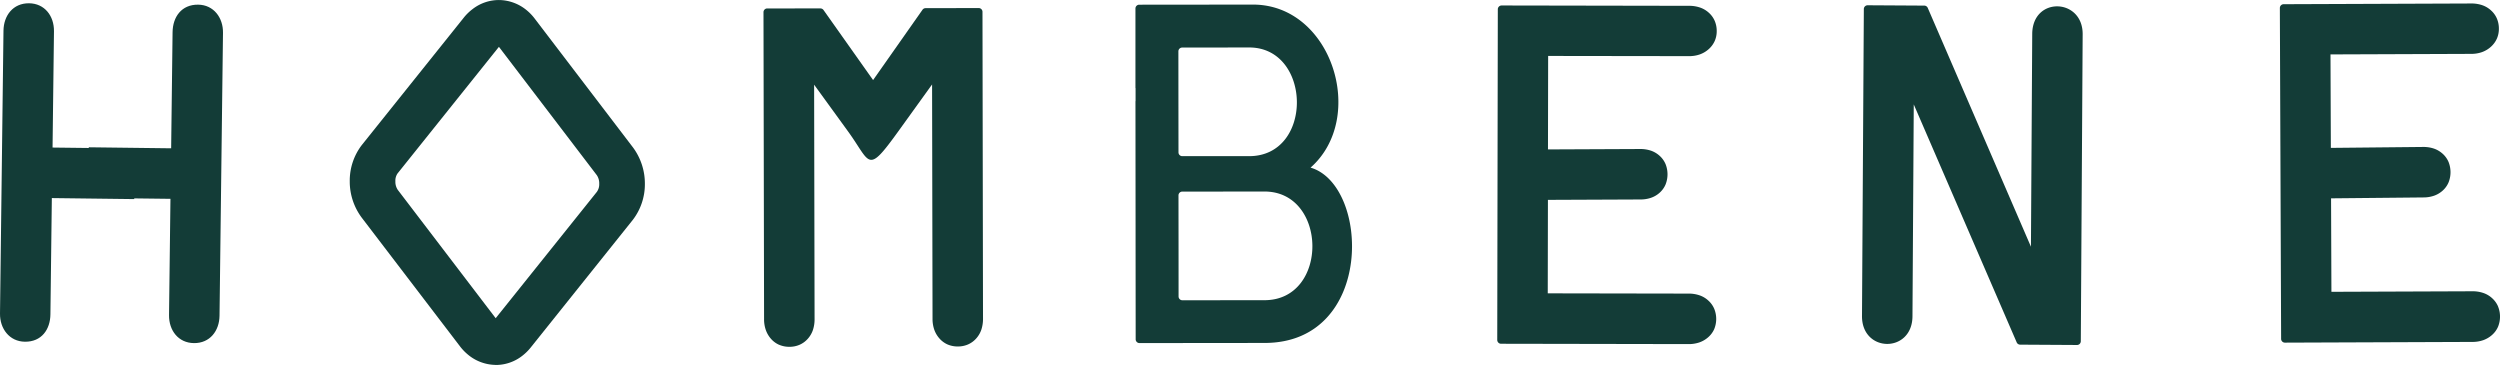
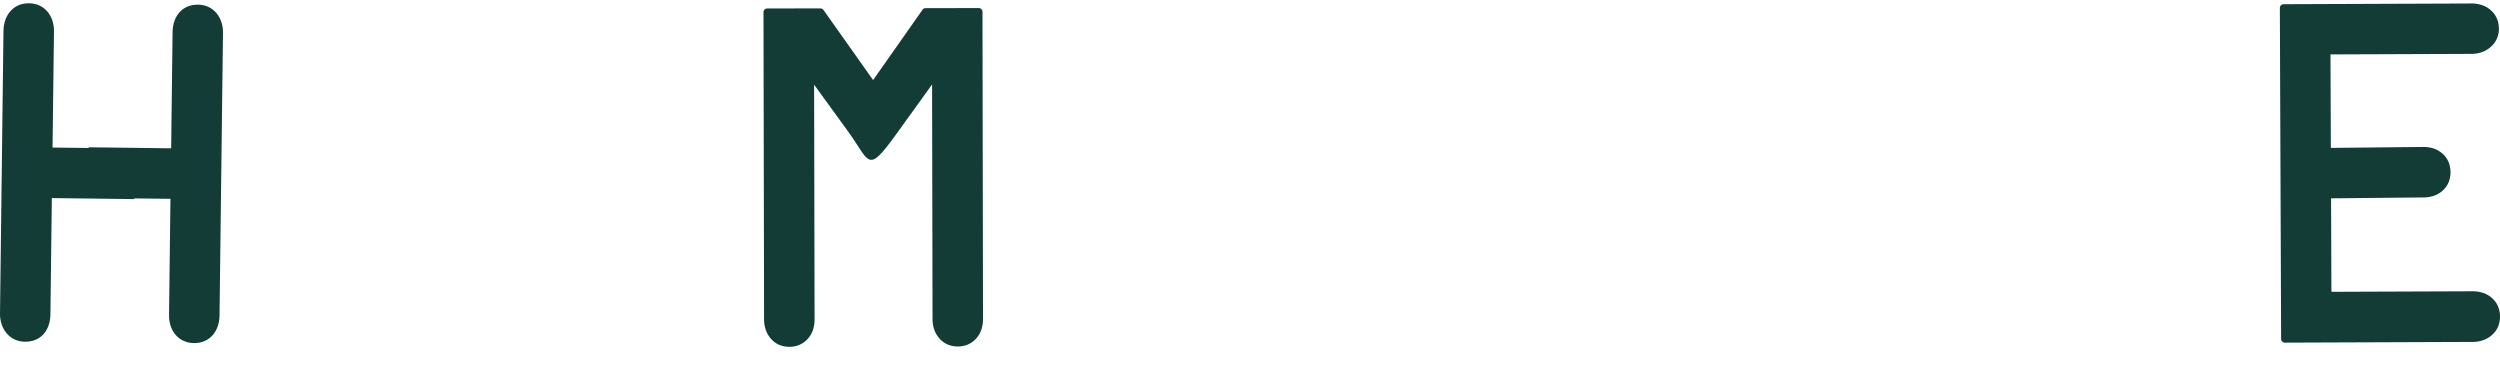
<svg xmlns="http://www.w3.org/2000/svg" id="图层_1" data-name="图层 1" viewBox="0 0 1765.19 257.66">
  <defs>
    <style>.cls-1{fill:#133c37;}</style>
  </defs>
  <path class="cls-1" d="M1841.07,272.32a16.65,16.65,0,0,0-4.2-5.78h0a17.5,17.5,0,0,0-6.27-3.67,23.18,23.18,0,0,0-7.75-1.17l-99.4.38-.25-66,65.21-.64a22.53,22.53,0,0,0,7.56-1.23h0a17.84,17.84,0,0,0,6.19-3.73h0a16.25,16.25,0,0,0,4.06-5.8,19.48,19.48,0,0,0-.06-14.25,16.43,16.43,0,0,0-4.09-5.76,17.93,17.93,0,0,0-6.23-3.71,23,23,0,0,0-7.57-1.16l-65.22.66-.25-66,99.41-.38a22.59,22.59,0,0,0,7.62-1.27,18.86,18.86,0,0,0,6.29-3.8,17,17,0,0,0,4.19-5.77v0a17.34,17.34,0,0,0,1.38-7,18.07,18.07,0,0,0-1.42-7.13,16.41,16.41,0,0,0-4.19-5.77h0a17.56,17.56,0,0,0-6.07-3.61l-.19-.07a23.71,23.71,0,0,0-7.75-1.16l-132.29.51h-.07a2.69,2.69,0,0,0-2.67,2.69l.89,233.53v.08a2.68,2.68,0,0,0,2.7,2.66l132.35-.51a22.84,22.84,0,0,0,7.59-1.21,18.67,18.67,0,0,0,6.3-3.71,16.49,16.49,0,0,0,4.23-5.8,19.08,19.08,0,0,0,0-14.3Z" transform="translate(-77.29 -56.04)" />
-   <path class="cls-1" d="M1512.2,80l-.91,150.24L1438.48,61.74A2.7,2.7,0,0,0,1436,60l-40-.24a2.68,2.68,0,0,0-2.7,2.65L1392,279.14c-.18,26.1,35.47,26.45,35.64.23l.91-149.6,72.61,167.85a2.69,2.69,0,0,0,2.51,1.77l40.13.24a2.68,2.68,0,0,0,2.7-2.65l1.31-216.72C1548,54.6,1512.36,53.38,1512.2,80Z" transform="translate(-77.29 -56.04)" />
-   <path class="cls-1" d="M1269.87,95.68a22.45,22.45,0,0,0,7.63-1.23,18.77,18.77,0,0,0,6.31-3.76A16.93,16.93,0,0,0,1288,85v0a17.08,17.08,0,0,0,1.42-7,18.14,18.14,0,0,0-1.38-7.14,16.45,16.45,0,0,0-4.15-5.79h0a17.79,17.79,0,0,0-6.05-3.64l-.2-.07a23.54,23.54,0,0,0-7.74-1.21l-132.28-.24h-.08a2.68,2.68,0,0,0-2.68,2.67L1134.46,296v.08a2.69,2.69,0,0,0,2.68,2.68l132.36.24a23.26,23.26,0,0,0,7.6-1.17,18.73,18.73,0,0,0,6.31-3.68,16.47,16.47,0,0,0,4.26-5.77,19,19,0,0,0,0-14.3,16.52,16.52,0,0,0-4.16-5.81v0a17.53,17.53,0,0,0-6.25-3.72,23.58,23.58,0,0,0-7.74-1.21l-99.4-.18.12-66,65.21-.28a22.82,22.82,0,0,0,7.57-1.18h0a17.72,17.72,0,0,0,6.22-3.69h0a16.39,16.39,0,0,0,4.09-5.78,19.48,19.48,0,0,0,0-14.25,16.38,16.38,0,0,0-4.06-5.78,17.81,17.81,0,0,0-6.2-3.75,23.2,23.2,0,0,0-7.57-1.2l-65.22.29.12-66Z" transform="translate(-77.29 -56.04)" />
-   <path class="cls-1" d="M1002.64,174.39c40-35.18,15.2-115.17-40.7-115.11l-80.25.08A2.68,2.68,0,0,0,879,62l0,56.23h.09v9.25h-.08l.08,89.3v9.25h0l.07,69.57a2.67,2.67,0,0,0,2.67,2.68l88.33-.09C1047.93,298.17,1044.48,186.62,1002.64,174.39Zm-93.32-82v-.08A2.67,2.67,0,0,1,912,89.62l47.28-.06c44.22-.06,45.64,76.68.06,76.74l-47.2,0h-.08a2.67,2.67,0,0,1-2.67-2.68C909.36,139.73,909.34,116.25,909.32,92.37ZM970.2,268l-58,.05h-.07a2.68,2.68,0,0,1-2.68-2.68q0-35.65-.06-71.3V194a2.66,2.66,0,0,1,2.67-2.67l58-.06C1014.74,191.19,1015.67,267.9,970.2,268Z" transform="translate(-77.29 -56.04)" />
  <path class="cls-1" d="M771,64.41a2.67,2.67,0,0,0-2.67-2.68l-37.46.07h0A2.69,2.69,0,0,0,728.6,63l-34.84,49.58-35-49.46a2.72,2.72,0,0,0-2.19-1.13L619.12,62h-.07a2.66,2.66,0,0,0-2.68,2.67l.41,216.58v.16A22.93,22.93,0,0,0,618,289a18.78,18.78,0,0,0,3.7,6.31,16.44,16.44,0,0,0,5.74,4.2l.06,0a18,18,0,0,0,7.16,1.4,17.72,17.72,0,0,0,7.13-1.41,16.57,16.57,0,0,0,5.79-4.18,17.75,17.75,0,0,0,3.68-6.26,23.78,23.78,0,0,0,1.18-7.75l-.32-165.48L676,148.73c16.34,22.46,13.21,31,35.64-.07l23.77-33,.32,165.35v.15a23.19,23.19,0,0,0,1.2,7.59,18.61,18.61,0,0,0,3.71,6.31,16.51,16.51,0,0,0,5.77,4.22h0a18.05,18.05,0,0,0,7.17,1.4h0a17.89,17.89,0,0,0,7.13-1.41,16.54,16.54,0,0,0,5.79-4.18h0a17.71,17.71,0,0,0,3.68-6.25,24.09,24.09,0,0,0,1.19-7.75L771,64.48Z" transform="translate(-77.29 -56.04)" />
-   <path class="cls-1" d="M454.93,69.31h0a35.18,35.18,0,0,0-6-6.24,31.2,31.2,0,0,0-18.8-7A30.3,30.3,0,0,0,411,62.44h0A34.84,34.84,0,0,0,405,68.2l-72.15,90.13A41.25,41.25,0,0,0,324.24,184a42.68,42.68,0,0,0,8.42,25.67L402,300.48a35.4,35.4,0,0,0,6,6.2,31.1,31.1,0,0,0,18.8,7v.05a30.33,30.33,0,0,0,19.15-6.38h0a34.85,34.85,0,0,0,5.93-5.78L524,211.42a41.27,41.27,0,0,0,8.62-25.64,42.74,42.74,0,0,0-8.42-25.67Zm43.95,122-71.6,89.41-69.11-90.59a10.24,10.24,0,0,1-1.71-6.09,9,9,0,0,1,1.51-5.5l71.6-89.43,69.11,90.61a10.24,10.24,0,0,1,1.71,6.09A9,9,0,0,1,498.88,191.26Z" transform="translate(-77.29 -56.04)" />
  <path class="cls-1" d="M217.2,59.33c-11.72-.14-17.92,8.64-18.06,19.42l-1,82-58.22-.72c0,.16.07.33.1.5l-25.62-.31,1-82.1c.13-10.88-6.64-19.65-17.59-19.77C86.55,58.24,79.87,67,79.75,77.72L77.29,277.48c-.12,10.5,6.55,19.71,17.6,19.84,11.71.14,17.92-8.64,18-19.42l1-82,58.23.72-.1-.5,25.62.31-1,82.1c-.13,10.88,6.63,19.65,17.59,19.77,11.26.13,17.93-8.64,18.06-19.35l2.45-199.76C234.91,68.67,228.25,59.46,217.2,59.33Z" transform="translate(-77.29 -56.04)" />
</svg>